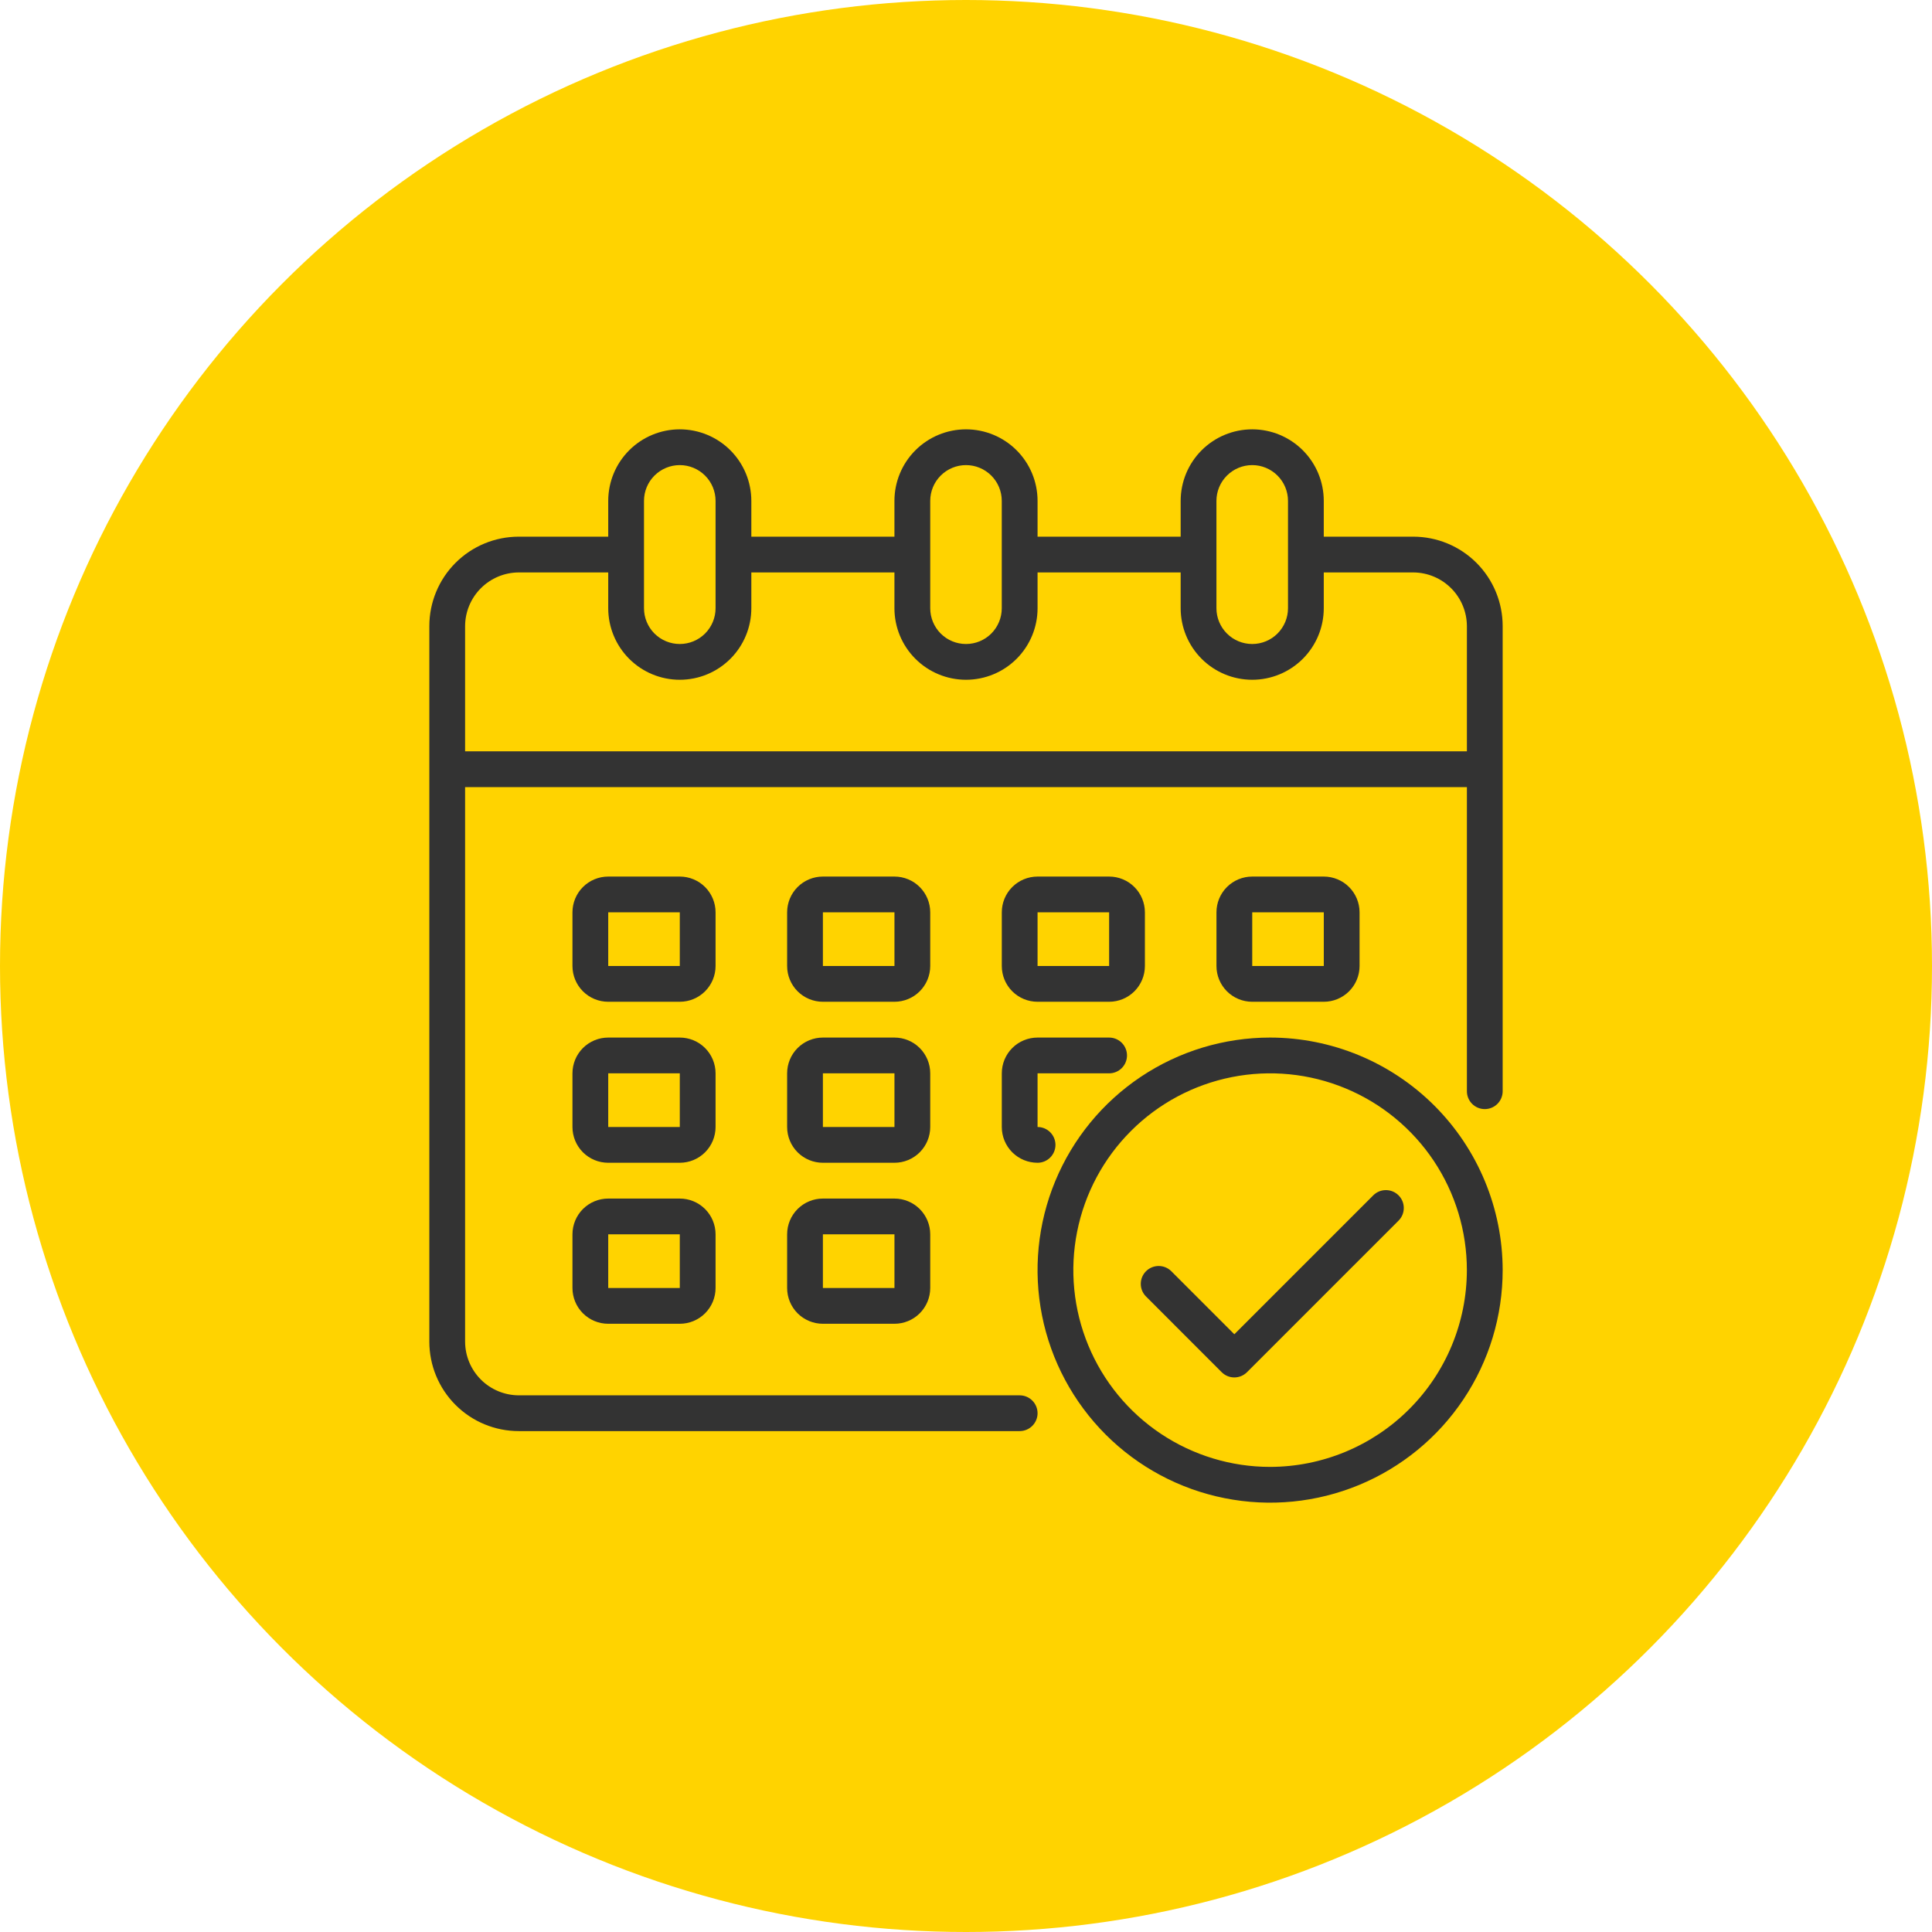
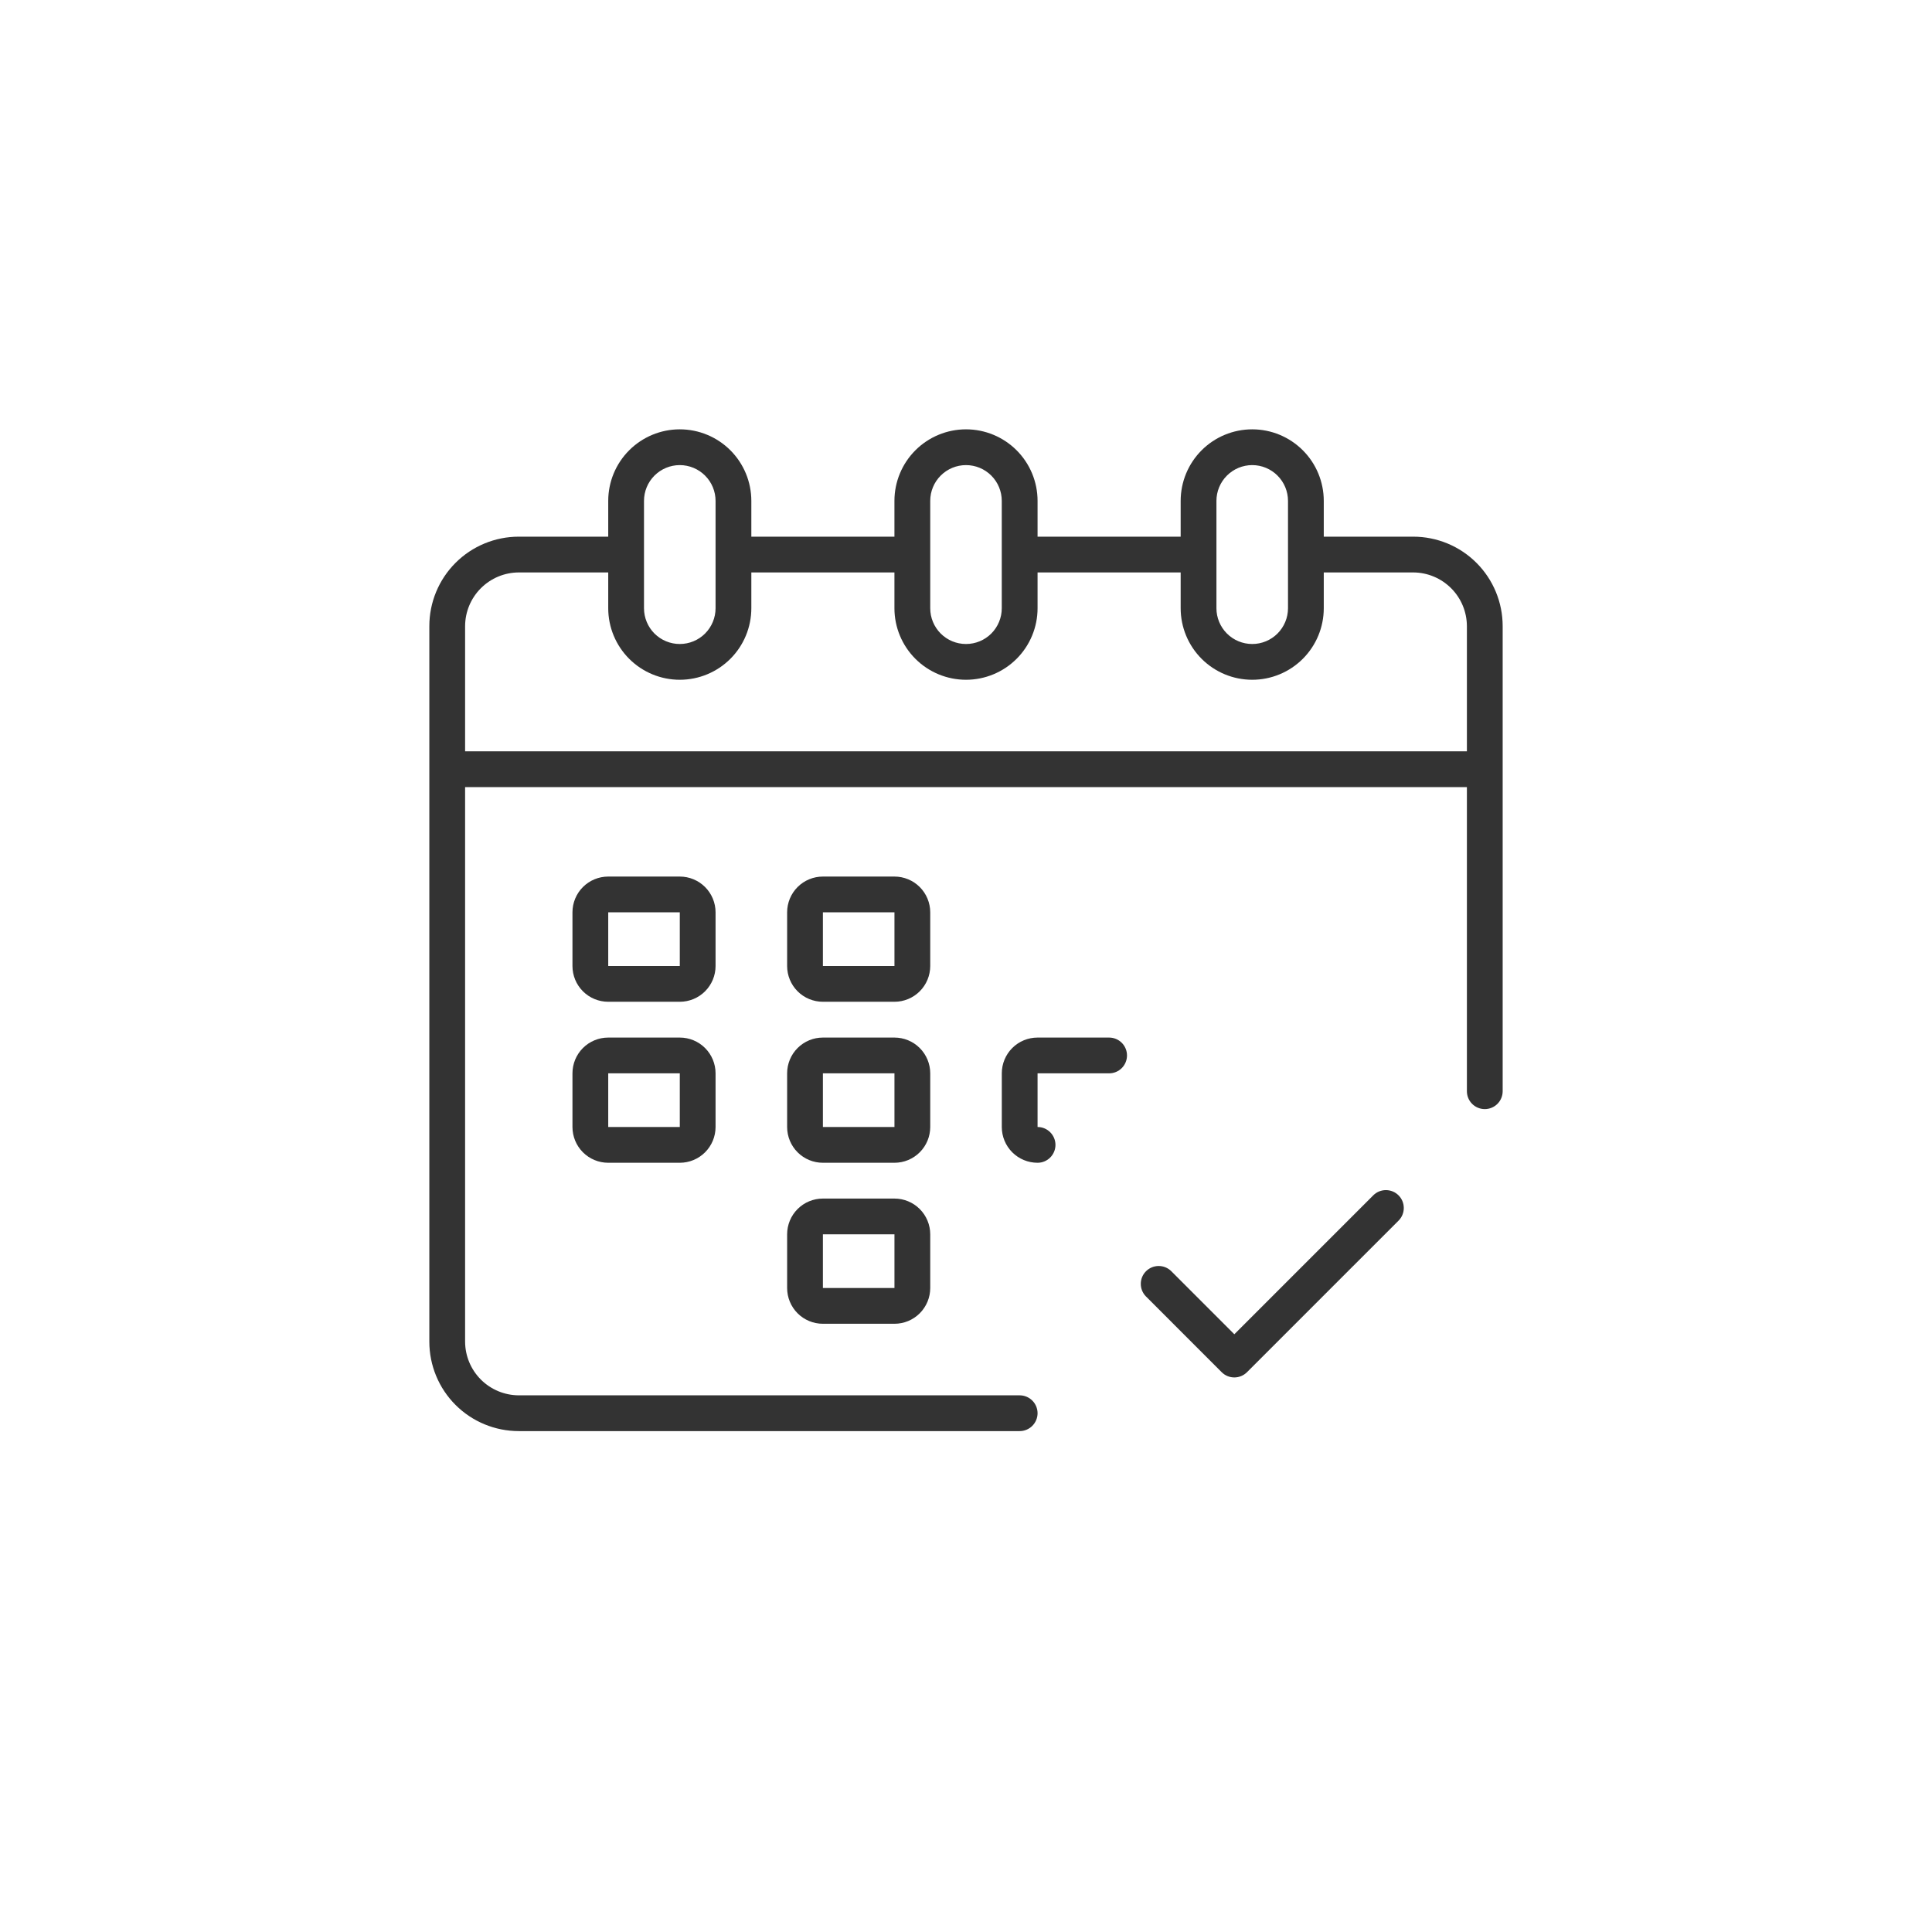
<svg xmlns="http://www.w3.org/2000/svg" width="72" height="72" viewBox="0 0 72 72" fill="none">
-   <circle cx="36" cy="36" r="36" fill="#FFD300" />
  <path d="M52.667 20H49.333V18.667C49.333 17.959 49.052 17.281 48.552 16.781C48.052 16.281 47.374 16 46.667 16C45.959 16 45.281 16.281 44.781 16.781C44.281 17.281 44 17.959 44 18.667V20H38.667V18.667C38.667 17.959 38.386 17.281 37.886 16.781C37.386 16.281 36.707 16 36 16C35.293 16 34.614 16.281 34.114 16.781C33.614 17.281 33.333 17.959 33.333 18.667V20H28V18.667C28 17.959 27.719 17.281 27.219 16.781C26.719 16.281 26.041 16 25.333 16C24.626 16 23.948 16.281 23.448 16.781C22.948 17.281 22.667 17.959 22.667 18.667V20H19.333C18.449 20 17.601 20.351 16.976 20.976C16.351 21.601 16 22.449 16 23.333V50C16 50.884 16.351 51.732 16.976 52.357C17.601 52.982 18.449 53.333 19.333 53.333H38C38.177 53.333 38.346 53.263 38.471 53.138C38.596 53.013 38.667 52.843 38.667 52.667C38.667 52.49 38.596 52.32 38.471 52.195C38.346 52.07 38.177 52 38 52H19.333C18.803 51.998 18.296 51.787 17.921 51.413C17.546 51.038 17.335 50.53 17.333 50V29.333H54.667V40.667C54.667 40.843 54.737 41.013 54.862 41.138C54.987 41.263 55.157 41.333 55.333 41.333C55.51 41.333 55.68 41.263 55.805 41.138C55.93 41.013 56 40.843 56 40.667V23.333C56 22.449 55.649 21.601 55.024 20.976C54.399 20.351 53.551 20 52.667 20ZM45.333 18.667C45.333 18.313 45.474 17.974 45.724 17.724C45.974 17.474 46.313 17.333 46.667 17.333C47.02 17.333 47.359 17.474 47.609 17.724C47.859 17.974 48 18.313 48 18.667V22.667C48 23.02 47.859 23.359 47.609 23.61C47.359 23.86 47.02 24 46.667 24C46.313 24 45.974 23.86 45.724 23.61C45.474 23.359 45.333 23.02 45.333 22.667V18.667ZM34.667 18.667C34.667 18.313 34.807 17.974 35.057 17.724C35.307 17.474 35.646 17.333 36 17.333C36.354 17.333 36.693 17.474 36.943 17.724C37.193 17.974 37.333 18.313 37.333 18.667V22.667C37.333 23.02 37.193 23.359 36.943 23.61C36.693 23.86 36.354 24 36 24C35.646 24 35.307 23.86 35.057 23.61C34.807 23.359 34.667 23.02 34.667 22.667V18.667ZM24 18.667C24 18.313 24.14 17.974 24.39 17.724C24.641 17.474 24.98 17.333 25.333 17.333C25.687 17.333 26.026 17.474 26.276 17.724C26.526 17.974 26.667 18.313 26.667 18.667V22.667C26.667 23.02 26.526 23.359 26.276 23.61C26.026 23.86 25.687 24 25.333 24C24.98 24 24.641 23.86 24.39 23.61C24.14 23.359 24 23.02 24 22.667V18.667ZM54.667 28H17.333V23.333C17.335 22.803 17.546 22.296 17.921 21.921C18.296 21.546 18.803 21.335 19.333 21.333H22.667V22.667C22.667 23.374 22.948 24.052 23.448 24.552C23.948 25.052 24.626 25.333 25.333 25.333C26.041 25.333 26.719 25.052 27.219 24.552C27.719 24.052 28 23.374 28 22.667V21.333H33.333V22.667C33.333 23.374 33.614 24.052 34.114 24.552C34.614 25.052 35.293 25.333 36 25.333C36.707 25.333 37.386 25.052 37.886 24.552C38.386 24.052 38.667 23.374 38.667 22.667V21.333H44V22.667C44 23.374 44.281 24.052 44.781 24.552C45.281 25.052 45.959 25.333 46.667 25.333C47.374 25.333 48.052 25.052 48.552 24.552C49.052 24.052 49.333 23.374 49.333 22.667V21.333H52.667C53.197 21.335 53.704 21.546 54.079 21.921C54.454 22.296 54.665 22.803 54.667 23.333V28Z" fill="#333333" />
  <path d="M34.667 34C34.667 33.646 34.526 33.307 34.276 33.057C34.026 32.807 33.687 32.667 33.334 32.667H30.667C30.313 32.667 29.974 32.807 29.724 33.057C29.474 33.307 29.334 33.646 29.334 34V36C29.334 36.354 29.474 36.693 29.724 36.943C29.974 37.193 30.313 37.333 30.667 37.333H33.334C33.687 37.333 34.026 37.193 34.276 36.943C34.526 36.693 34.667 36.354 34.667 36V34ZM30.667 36V34H33.334V36H30.667Z" fill="#333333" />
  <path d="M26.667 34C26.667 33.646 26.526 33.307 26.276 33.057C26.026 32.807 25.687 32.667 25.334 32.667H22.667C22.313 32.667 21.974 32.807 21.724 33.057C21.474 33.307 21.334 33.646 21.334 34V36C21.334 36.354 21.474 36.693 21.724 36.943C21.974 37.193 22.313 37.333 22.667 37.333H25.334C25.687 37.333 26.026 37.193 26.276 36.943C26.526 36.693 26.667 36.354 26.667 36V34ZM22.667 36V34H25.334V36H22.667Z" fill="#333333" />
-   <path d="M49.334 37.333C49.687 37.333 50.026 37.193 50.276 36.943C50.526 36.693 50.667 36.354 50.667 36V34C50.667 33.646 50.526 33.307 50.276 33.057C50.026 32.807 49.687 32.667 49.334 32.667H46.667C46.313 32.667 45.974 32.807 45.724 33.057C45.474 33.307 45.334 33.646 45.334 34V36C45.334 36.354 45.474 36.693 45.724 36.943C45.974 37.193 46.313 37.333 46.667 37.333H49.334ZM46.667 34H49.334V36H46.667V34Z" fill="#333333" />
  <path d="M34.667 40C34.667 39.646 34.526 39.307 34.276 39.057C34.026 38.807 33.687 38.667 33.334 38.667H30.667C30.313 38.667 29.974 38.807 29.724 39.057C29.474 39.307 29.334 39.646 29.334 40V42C29.334 42.354 29.474 42.693 29.724 42.943C29.974 43.193 30.313 43.333 30.667 43.333H33.334C33.687 43.333 34.026 43.193 34.276 42.943C34.526 42.693 34.667 42.354 34.667 42V40ZM30.667 42V40H33.334V42H30.667Z" fill="#333333" />
  <path d="M26.667 40C26.667 39.646 26.526 39.307 26.276 39.057C26.026 38.807 25.687 38.667 25.334 38.667H22.667C22.313 38.667 21.974 38.807 21.724 39.057C21.474 39.307 21.334 39.646 21.334 40V42C21.334 42.354 21.474 42.693 21.724 42.943C21.974 43.193 22.313 43.333 22.667 43.333H25.334C25.687 43.333 26.026 43.193 26.276 42.943C26.526 42.693 26.667 42.354 26.667 42V40ZM22.667 42V40H25.334V42H22.667Z" fill="#333333" />
  <path d="M33.334 44.667H30.667C30.313 44.667 29.974 44.807 29.724 45.057C29.474 45.307 29.334 45.646 29.334 46V48C29.334 48.354 29.474 48.693 29.724 48.943C29.974 49.193 30.313 49.333 30.667 49.333H33.334C33.687 49.333 34.026 49.193 34.276 48.943C34.526 48.693 34.667 48.354 34.667 48V46C34.667 45.646 34.526 45.307 34.276 45.057C34.026 44.807 33.687 44.667 33.334 44.667ZM30.667 48V46H33.334V48H30.667Z" fill="#333333" />
-   <path d="M38.667 37.333H41.334C41.687 37.333 42.026 37.193 42.276 36.943C42.526 36.693 42.667 36.354 42.667 36V34C42.667 33.646 42.526 33.307 42.276 33.057C42.026 32.807 41.687 32.667 41.334 32.667H38.667C38.313 32.667 37.974 32.807 37.724 33.057C37.474 33.307 37.334 33.646 37.334 34V36C37.334 36.354 37.474 36.693 37.724 36.943C37.974 37.193 38.313 37.333 38.667 37.333ZM38.667 34H41.334V36H38.667V34Z" fill="#333333" />
  <path d="M37.334 42C37.334 42.354 37.474 42.693 37.724 42.943C37.974 43.193 38.313 43.333 38.667 43.333C38.844 43.333 39.013 43.263 39.138 43.138C39.263 43.013 39.334 42.843 39.334 42.667C39.334 42.49 39.263 42.32 39.138 42.195C39.013 42.07 38.844 42 38.667 42V40H41.334C41.51 40 41.68 39.93 41.805 39.805C41.93 39.68 42 39.51 42 39.333C42 39.157 41.93 38.987 41.805 38.862C41.68 38.737 41.51 38.667 41.334 38.667H38.667C38.313 38.667 37.974 38.807 37.724 39.057C37.474 39.307 37.334 39.646 37.334 40V42Z" fill="#333333" />
-   <path d="M25.334 44.667H22.667C22.313 44.667 21.974 44.807 21.724 45.057C21.474 45.307 21.334 45.646 21.334 46V48C21.334 48.354 21.474 48.693 21.724 48.943C21.974 49.193 22.313 49.333 22.667 49.333H25.334C25.687 49.333 26.026 49.193 26.276 48.943C26.526 48.693 26.667 48.354 26.667 48V46C26.667 45.646 26.526 45.307 26.276 45.057C26.026 44.807 25.687 44.667 25.334 44.667V44.667ZM22.667 48V46H25.334V48H22.667Z" fill="#333333" />
-   <path d="M47.333 38.667C45.619 38.667 43.944 39.175 42.518 40.127C41.093 41.08 39.982 42.433 39.326 44.017C38.67 45.6 38.499 47.343 38.833 49.024C39.167 50.705 39.993 52.249 41.205 53.462C42.417 54.674 43.961 55.499 45.642 55.833C47.324 56.168 49.066 55.996 50.65 55.34C52.233 54.684 53.587 53.574 54.539 52.148C55.492 50.723 56 49.047 56 47.333C55.997 45.036 55.083 42.833 53.459 41.208C51.834 39.583 49.631 38.669 47.333 38.667V38.667ZM47.333 54.667C45.883 54.667 44.465 54.236 43.259 53.431C42.053 52.625 41.113 51.48 40.558 50.14C40.003 48.8 39.858 47.325 40.141 45.903C40.424 44.48 41.122 43.173 42.148 42.148C43.173 41.122 44.48 40.424 45.903 40.141C47.325 39.858 48.8 40.003 50.139 40.558C51.48 41.113 52.625 42.053 53.431 43.259C54.236 44.465 54.666 45.883 54.666 47.333C54.664 49.278 53.891 51.141 52.516 52.516C51.141 53.891 49.277 54.664 47.333 54.667Z" fill="#333333" />
  <path d="M51.185 44.539L46 49.724L43.644 47.367C43.518 47.245 43.349 47.178 43.175 47.18C43 47.181 42.833 47.251 42.709 47.375C42.585 47.498 42.515 47.666 42.514 47.84C42.512 48.015 42.579 48.184 42.701 48.309L45.529 51.138C45.654 51.263 45.823 51.333 46 51.333C46.177 51.333 46.346 51.263 46.471 51.138L52.128 45.481C52.25 45.356 52.317 45.187 52.315 45.012C52.314 44.838 52.244 44.67 52.12 44.547C51.996 44.423 51.829 44.353 51.654 44.352C51.48 44.35 51.311 44.417 51.185 44.539Z" fill="#333333" />
</svg>